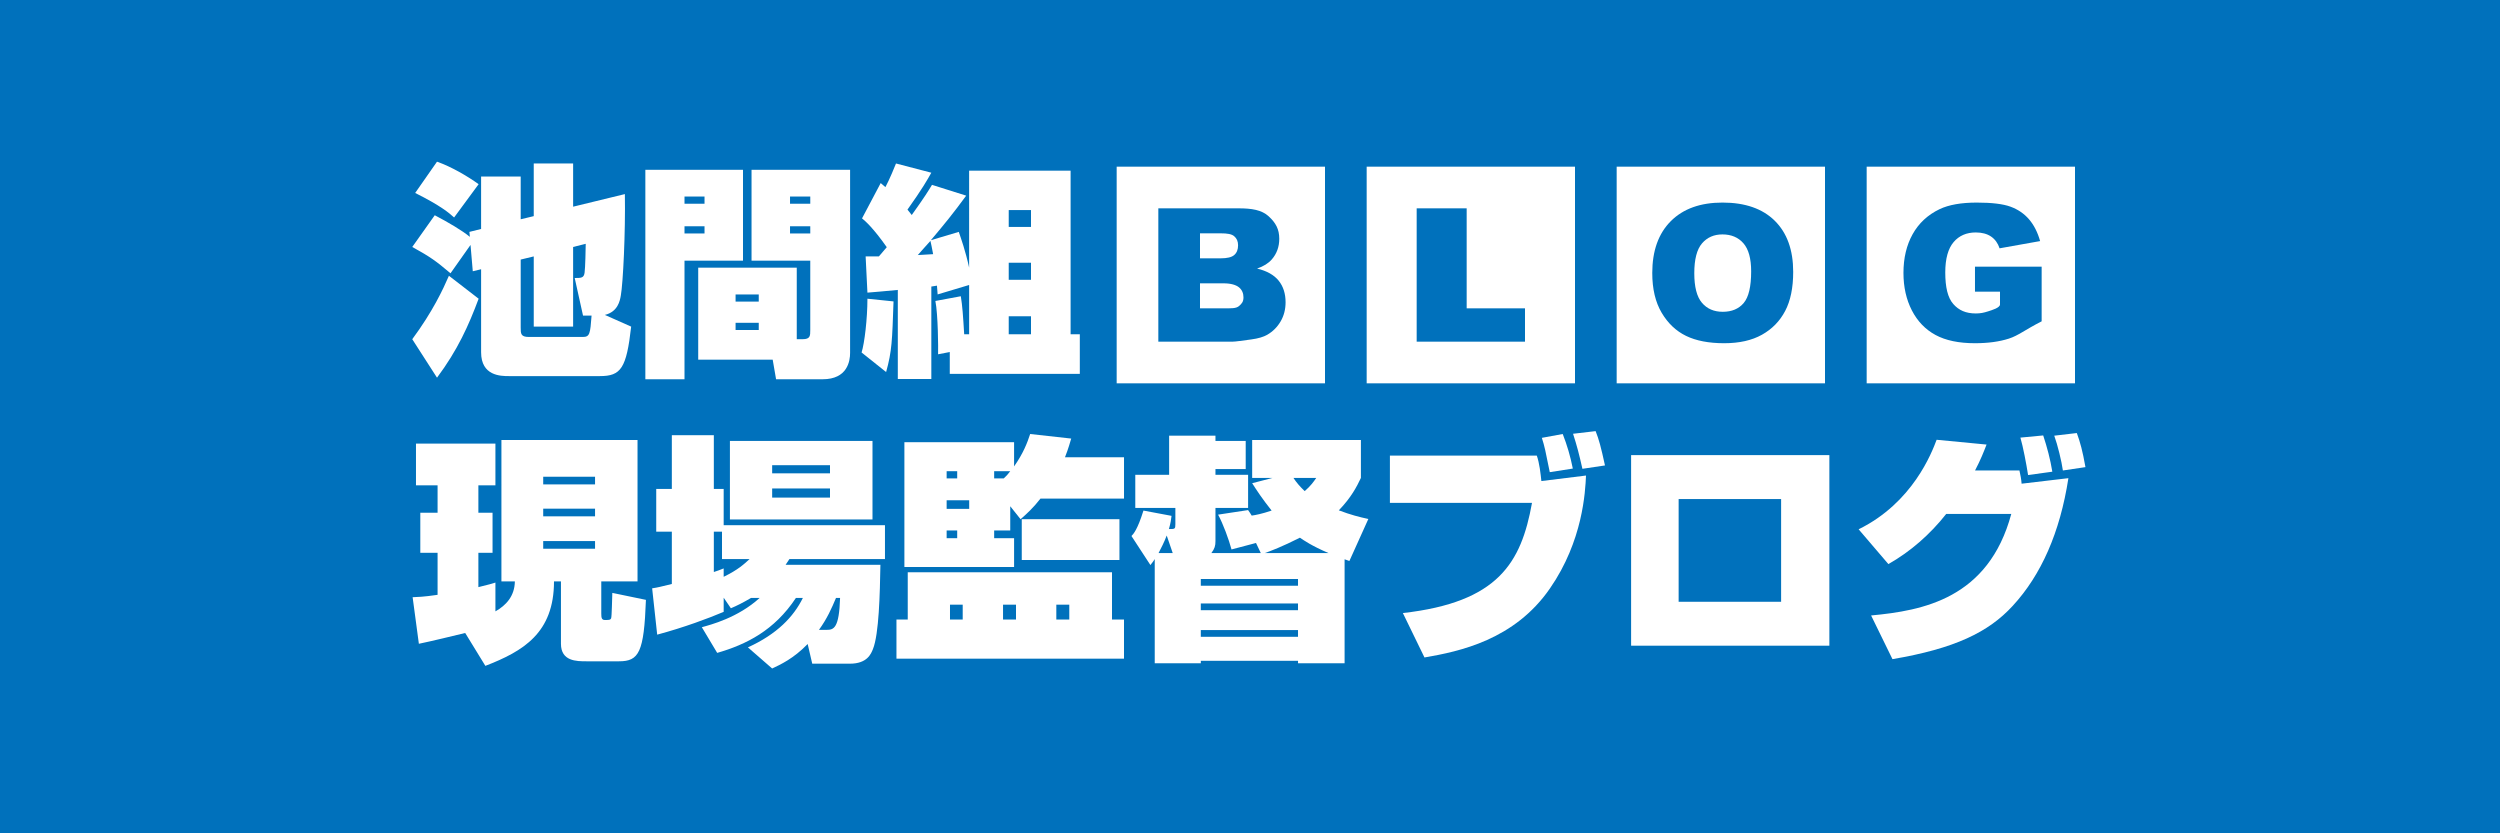
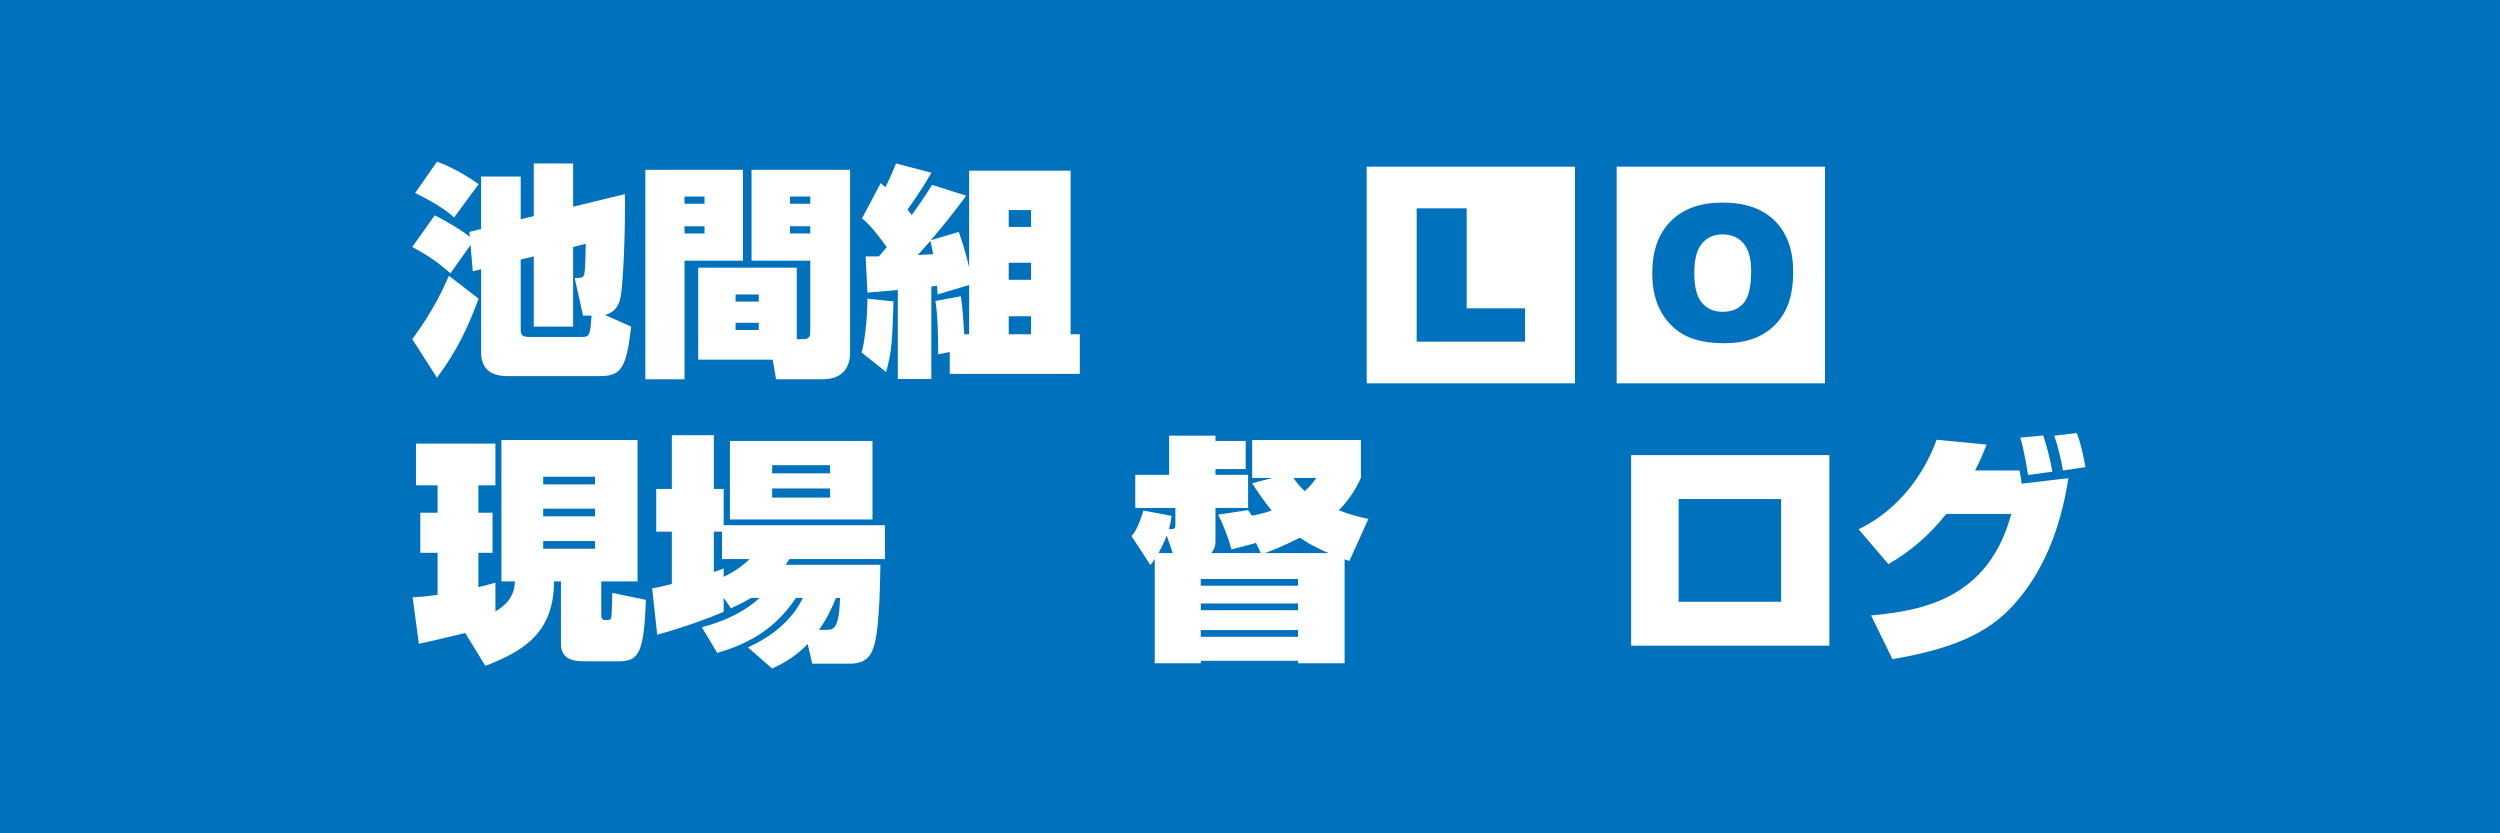
<svg xmlns="http://www.w3.org/2000/svg" version="1.1" x="0px" y="0px" width="300px" height="100px" viewBox="0 0 300 100" enable-background="new 0 0 300 100" xml:space="preserve">
  <defs>
</defs>
  <rect fill="#0071BC" width="300" height="100" />
  <path fill="#FFFFFF" d="M57.732,27.476v-6.291h4.751v5.129l1.566-0.377v-6.318h4.726v5.184l6.209-1.512  c0.081,4.563-0.216,10.691-0.486,12.177c-0.107,0.621-0.351,1.944-1.916,2.322l3.158,1.403c-0.566,4.995-1.215,5.939-3.753,5.939  H61.053c-0.972,0-3.32-0.026-3.32-2.861v-9.963l-0.999,0.243l-0.271-3.159l-2.402,3.402c-1.729-1.458-2.376-1.943-4.59-3.158  l2.7-3.807c1.646,0.863,3.293,1.835,4.212,2.592l-0.055-0.595L57.732,27.476z M57.436,35.845c-1.188,3.186-2.512,6.156-4.995,9.477  l-2.97-4.617c2.457-3.32,3.698-5.993,4.4-7.613L57.436,35.845z M52.44,19.402c1.701,0.595,3.645,1.728,4.995,2.7l-2.943,3.996  c-0.594-0.541-1.593-1.404-4.671-2.943L52.44,19.402z M69.963,37.87l-0.999-4.51c0.782,0,1.106,0,1.188-0.647  c0.08-0.54,0.135-2.97,0.135-3.456l-1.512,0.379v9.557H64.05v-8.424l-1.566,0.379v8.153c0,0.729,0,1.134,0.973,1.134h6.479  c0.837,0,0.891-0.378,1.053-2.564H69.963z" />
  <path fill="#FFFFFF" d="M77.442,20.374H89.16v10.908h-7.02v14.229h-4.698V20.374z M82.141,23.587v0.865h2.402v-0.865H82.141z   M82.141,27.151v0.863h2.402v-0.863H82.141z M95.612,40.704h0.702c0.918,0,0.918-0.404,0.918-1.106v-8.315h-7.047V20.374h11.826  v21.978c0,0.945-0.297,3.159-3.294,3.159h-5.589l-0.405-2.35h-8.937V32.119h11.825V40.704z M88.27,35.332v0.864h2.78v-0.864H88.27z   M88.27,38.733v0.864h2.78v-0.864H88.27z M94.803,23.587v0.865h2.43v-0.865H94.803z M94.803,27.151v0.863h2.43v-0.863H94.803z" />
  <path fill="#FFFFFF" d="M107.224,36.169c-0.162,4.697-0.189,5.967-0.892,8.478l-2.942-2.349c0.351-1.107,0.701-4.051,0.701-6.453  L107.224,36.169z M116.295,34.198l-3.779,1.134c-0.055-0.757-0.055-0.837-0.081-1.054c-0.082,0.027-0.567,0.082-0.675,0.108v11.097  h-4.023V34.792c-1.215,0.107-3.104,0.297-3.646,0.324l-0.215-4.348h1.592c0.324-0.377,0.757-0.891,0.945-1.106  c-1.619-2.295-2.537-3.104-2.97-3.456l2.241-4.238l0.567,0.486c0.054-0.109,0.539-1,1.269-2.836l4.239,1.107  c-0.433,0.783-1.107,1.971-2.862,4.428c0.162,0.216,0.243,0.297,0.513,0.648c1.565-2.188,2.025-2.943,2.43-3.619l4.104,1.297  c-1.647,2.24-2.511,3.294-4.239,5.346l3.348-0.999c0.271,0.783,0.811,2.295,1.242,4.293V20.482h12.177V40.11h1.106v4.752h-15.605  v-2.619l-1.403,0.271c0.026-0.702,0-4.752-0.324-6.399l3.051-0.566c0.188,1.134,0.271,2.322,0.405,4.563h0.594V34.198z   M110.14,30.606c0.297-0.026,1.593-0.08,1.835-0.107c-0.135-0.783-0.242-1.188-0.323-1.593  C110.787,29.878,110.383,30.31,110.14,30.606z M121.047,25.208v2.024h2.673v-2.024H121.047z M121.047,31.525v2.052h2.673v-2.052  H121.047z M121.047,37.95v2.16h2.673v-2.16H121.047z" />
  <path fill="#FFFFFF" d="M55.823,75.957c-1.181,0.288-4.147,1.009-5.559,1.296l-0.749-5.588c0.576-0.027,1.238-0.027,2.995-0.287  v-5.041h-2.073v-4.81h2.073v-3.284h-2.592v-5.012h9.533v5.012h-2.045v3.284h1.7v4.81h-1.7v4.119  c1.296-0.316,1.584-0.403,2.045-0.547v3.455c1.268-0.719,2.305-1.814,2.333-3.6h-1.613V52.8h16.332v16.965h-4.35v3.859  c0,0.548,0.058,0.777,0.461,0.777c0.547,0,0.634-0.027,0.72-0.201c0.087-0.201,0.115-2.447,0.145-3.053l4.032,0.836  c-0.23,6.307-0.835,7.373-3.226,7.373h-3.917c-1.182,0-3.054,0-3.054-2.104v-7.488H66.48c0,6.192-3.687,8.381-8.237,10.139  L55.823,75.957z M65.185,57.207v0.921h6.221v-0.921H65.185z M65.185,61.038v0.922h6.221v-0.922H65.185z M65.185,64.926v0.921h6.221  v-0.921H65.185z" />
  <path fill="#FFFFFF" d="M90.125,71.753c-1.037,0.604-1.671,0.92-2.42,1.238l-0.864-1.268v1.699  c-1.757,0.749-4.752,1.872-7.978,2.736l-0.605-5.559c0.749-0.115,0.922-0.174,2.362-0.52v-6.278h-1.872v-5.127h1.872v-6.452h5.04  v6.452h1.181v4.349h19.355v4.062H94.733c-0.288,0.433-0.375,0.576-0.461,0.691h11.377c-0.058,3.456-0.173,8.323-0.894,10.11  c-0.229,0.576-0.691,1.756-2.765,1.756h-4.522l-0.547-2.361c-1.699,1.757-3.283,2.477-4.263,2.938l-2.909-2.534  c3.485-1.585,5.473-3.657,6.596-5.933h-0.835c-2.592,3.916-5.963,5.587-9.447,6.595l-1.843-3.081  c1.036-0.289,4.319-1.124,6.94-3.514H90.125z M86.64,67.086v-3.283H85.66v4.839c0.519-0.173,0.605-0.201,1.181-0.432v1.008  c1.757-0.864,2.42-1.498,3.111-2.132H86.64z M87.59,52.915h17.109v9.419H87.59V52.915z M92.659,55.824v0.979h6.941v-0.979H92.659z   M92.659,58.618v1.094h6.941v-1.094H92.659z M99.197,75.583c0.864,0,1.498-0.201,1.613-3.83h-0.49  c-0.519,1.238-1.065,2.477-2.045,3.83H99.197z" />
-   <path fill="#FFFFFF" d="M133.44,68.671v5.674h1.44v4.694h-27.305v-4.694h1.354v-5.674H133.44z M121.229,60.749v2.91h-1.93v0.921  h2.391v3.456h-13.163V53.06h13.163v2.908c1.095-1.555,1.584-2.822,1.93-3.888l4.926,0.548c-0.173,0.547-0.288,1.064-0.749,2.246  h7.085v4.954h-10.022c-0.894,1.151-1.643,1.814-2.391,2.477L121.229,60.749z M113.597,56.544v0.864h1.267v-0.864H113.597z   M113.597,60.03v1.036h2.707V60.03H113.597z M113.597,63.659v0.921h1.267v-0.921H113.597z M113.999,72.559v1.786h1.526v-1.786  H113.999z M119.299,56.544v0.864h1.152c0.317-0.288,0.519-0.519,0.777-0.864H119.299z M120.364,72.559v1.786h1.556v-1.786H120.364z   M134.334,62.305v4.897h-11.723v-4.897H134.334z M126.759,72.559v1.786h1.556v-1.786H126.759z" />
  <path fill="#FFFFFF" d="M151.296,66.366l-0.576-1.21l-2.938,0.778c-0.317-1.182-1.009-3.082-1.613-4.177l3.601-0.548  c0.23,0.317,0.288,0.433,0.432,0.663c0.433-0.058,1.21-0.202,2.391-0.604c-1.123-1.412-1.785-2.42-2.333-3.283l2.449-0.635h-2.449  V52.8h13.048v4.551c-0.489,1.037-1.152,2.334-2.649,3.889c1.44,0.547,2.477,0.807,3.542,1.037l-2.274,5.04  c-0.346-0.114-0.462-0.173-0.576-0.202v12.473h-5.588v-0.289h-11.665v0.289h-5.53V67.086c-0.115,0.202-0.201,0.317-0.519,0.72  l-2.275-3.484c0.23-0.23,0.721-0.749,1.44-3.053l3.37,0.633c-0.058,0.433-0.087,0.807-0.317,1.584c0.72,0,0.777,0,0.777-0.576  v-1.958h-4.81v-3.975h4.061v-4.694h5.56v0.633h3.629v3.37h-3.629v0.691h3.917v3.975h-3.917v3.975c0,0.576-0.087,0.894-0.489,1.44  H151.296z M140.726,66.366l-0.72-2.103c-0.317,0.835-0.663,1.497-0.979,2.103H140.726z M144.096,69.477v0.808h11.665v-0.808H144.096  z M144.096,72.415v0.806h11.665v-0.806H144.096z M144.096,75.611v0.808h11.665v-0.808H144.096z M159.418,66.366  c-2.016-0.864-2.966-1.527-3.428-1.844c-2.102,1.066-3.542,1.613-4.204,1.844H159.418z M155.213,57.351  c0.375,0.576,0.807,1.066,1.354,1.584c0.777-0.691,1.065-1.123,1.382-1.584H155.213z" />
-   <path fill="#FFFFFF" d="M184.416,54.673c0.317,0.893,0.461,2.188,0.548,3.053l5.356-0.662c-0.086,1.958-0.374,7.834-4.319,13.537  c-4.263,6.191-10.859,7.574-15.064,8.295l-2.592-5.329c11.435-1.296,14.199-6.019,15.495-13.22h-17.051v-5.674H184.416z   M185.972,56.659c-0.547-2.707-0.604-3.023-0.95-4.118l2.506-0.461c0.519,1.325,0.921,2.679,1.21,4.147L185.972,56.659z   M189.889,56.257c-0.403-1.786-0.633-2.68-1.123-4.205l2.708-0.317c0.402,1.009,0.633,1.872,1.123,4.118L189.889,56.257z" />
  <path fill="#FFFFFF" d="M219.524,54.614v22.869h-23.791V54.614H219.524z M213.734,59.886h-12.298v12.327h12.298V59.886z" />
  <path fill="#FFFFFF" d="M223.035,63.515c6.51-3.197,8.785-9.217,9.361-10.743l5.991,0.575c-0.346,0.894-0.691,1.787-1.383,3.111  h5.328c0.115,0.461,0.23,1.123,0.26,1.584l5.616-0.662c-1.008,6.538-3.283,11.637-6.682,15.322  c-2.909,3.169-6.971,5.127-14.431,6.395l-2.563-5.242c6.192-0.576,14.085-2.016,16.821-12.184h-7.807  c-1.929,2.449-4.291,4.521-6.94,6.02L223.035,63.515z M243.37,57.005c-0.201-1.296-0.605-3.428-0.922-4.492l2.736-0.26  c0.461,1.383,0.864,2.909,1.095,4.35L243.37,57.005z M247.546,56.458c-0.144-1.065-0.633-3.082-1.036-4.176l2.708-0.317  c0.402,1.095,0.69,2.132,1.036,4.09L247.546,56.458z" />
-   <path fill="#FFFFFF" d="M159,46h-25V20h25V46z M139,41h8.891c0.371,0,1.124-0.119,2.26-0.268c0.854-0.111,1.492-0.313,1.915-0.558  c0.683-0.394,1.221-0.938,1.614-1.614c0.394-0.675,0.59-1.441,0.59-2.288c0-1.038-0.276-1.904-0.829-2.591  c-0.553-0.686-1.416-1.172-2.589-1.454c0.772-0.267,1.358-0.632,1.76-1.093c0.601-0.689,0.901-1.518,0.901-2.482  c0-1.15-0.421-1.909-1.264-2.688c-0.842-0.779-2.051-0.964-3.624-0.964H139V41z M144,28h2.499c0.764,0,1.301,0.081,1.608,0.349  c0.309,0.267,0.462,0.612,0.462,1.087c0,0.512-0.153,0.896-0.462,1.166C147.8,30.873,147.252,31,146.466,31H144V28z M144,34h2.833  c0.883,0,1.501,0.195,1.854,0.488s0.529,0.705,0.529,1.187c0,0.521-0.179,0.745-0.535,1.052c-0.355,0.309-0.968,0.273-1.837,0.273  H144V34z" />
  <path fill="#FFFFFF" d="M189,46h-25V20h25V46z M170,41h13v-4h-7V25h-6V41z" />
  <path fill="#FFFFFF" d="M219,46h-25V20h25V46z M199.396,37.525c0.75,1.27,1.728,2.197,2.934,2.783s2.729,0.879,4.57,0.879  c1.811,0,3.323-0.339,4.536-1.019c1.214-0.679,2.142-1.629,2.783-2.851c0.643-1.221,0.964-2.783,0.964-4.691  c0-2.627-0.735-4.67-2.205-6.129c-1.469-1.458-3.563-2.188-6.278-2.188c-2.649,0-4.717,0.742-6.201,2.227s-2.227,3.559-2.227,6.223  C198.272,34.668,198.646,36.256,199.396,37.525z M204.239,29.209c0.616-0.72,1.433-1.08,2.449-1.08c1.062,0,1.902,0.354,2.521,1.063  c0.62,0.709,0.93,1.832,0.93,3.369c0,1.825-0.297,3.091-0.891,3.795c-0.594,0.706-1.433,1.059-2.516,1.059  c-1.054,0-1.888-0.359-2.499-1.08c-0.613-0.72-0.919-1.904-0.919-3.551C203.315,31.12,203.623,29.93,204.239,29.209z" />
-   <path fill="#FFFFFF" d="M249,46h-25V20h25V46z M240,35v1.534c0,0.394-0.938,0.673-1.449,0.835c-0.514,0.164-0.896,0.245-1.459,0.245  c-1.188,0-2.037-0.378-2.701-1.136c-0.664-0.757-0.959-2.019-0.959-3.785c0-1.662,0.348-2.878,1.006-3.646  c0.656-0.769,1.547-1.153,2.653-1.153c0.742,0,1.357,0.164,1.837,0.49c0.478,0.327,0.82,0.799,1.021,1.414l4.865-0.868  c-0.297-1.054-0.739-1.925-1.329-2.61c-0.59-0.688-1.332-1.193-2.227-1.52s-2.243-0.49-4.047-0.49c-1.87,0-3.358,0.264-4.464,0.791  c-1.418,0.683-2.494,1.682-3.229,3c-0.735,1.316-1.103,2.866-1.103,4.647c0,1.692,0.336,3.192,1.008,4.497  c0.672,1.307,1.618,2.291,2.839,2.951s2.8,0.99,4.737,0.99c1.573,0,2.915-0.184,4.06-0.551c1.148-0.367,1.939-1.059,3.939-2.076V32  h-8v3H240z" />
</svg>